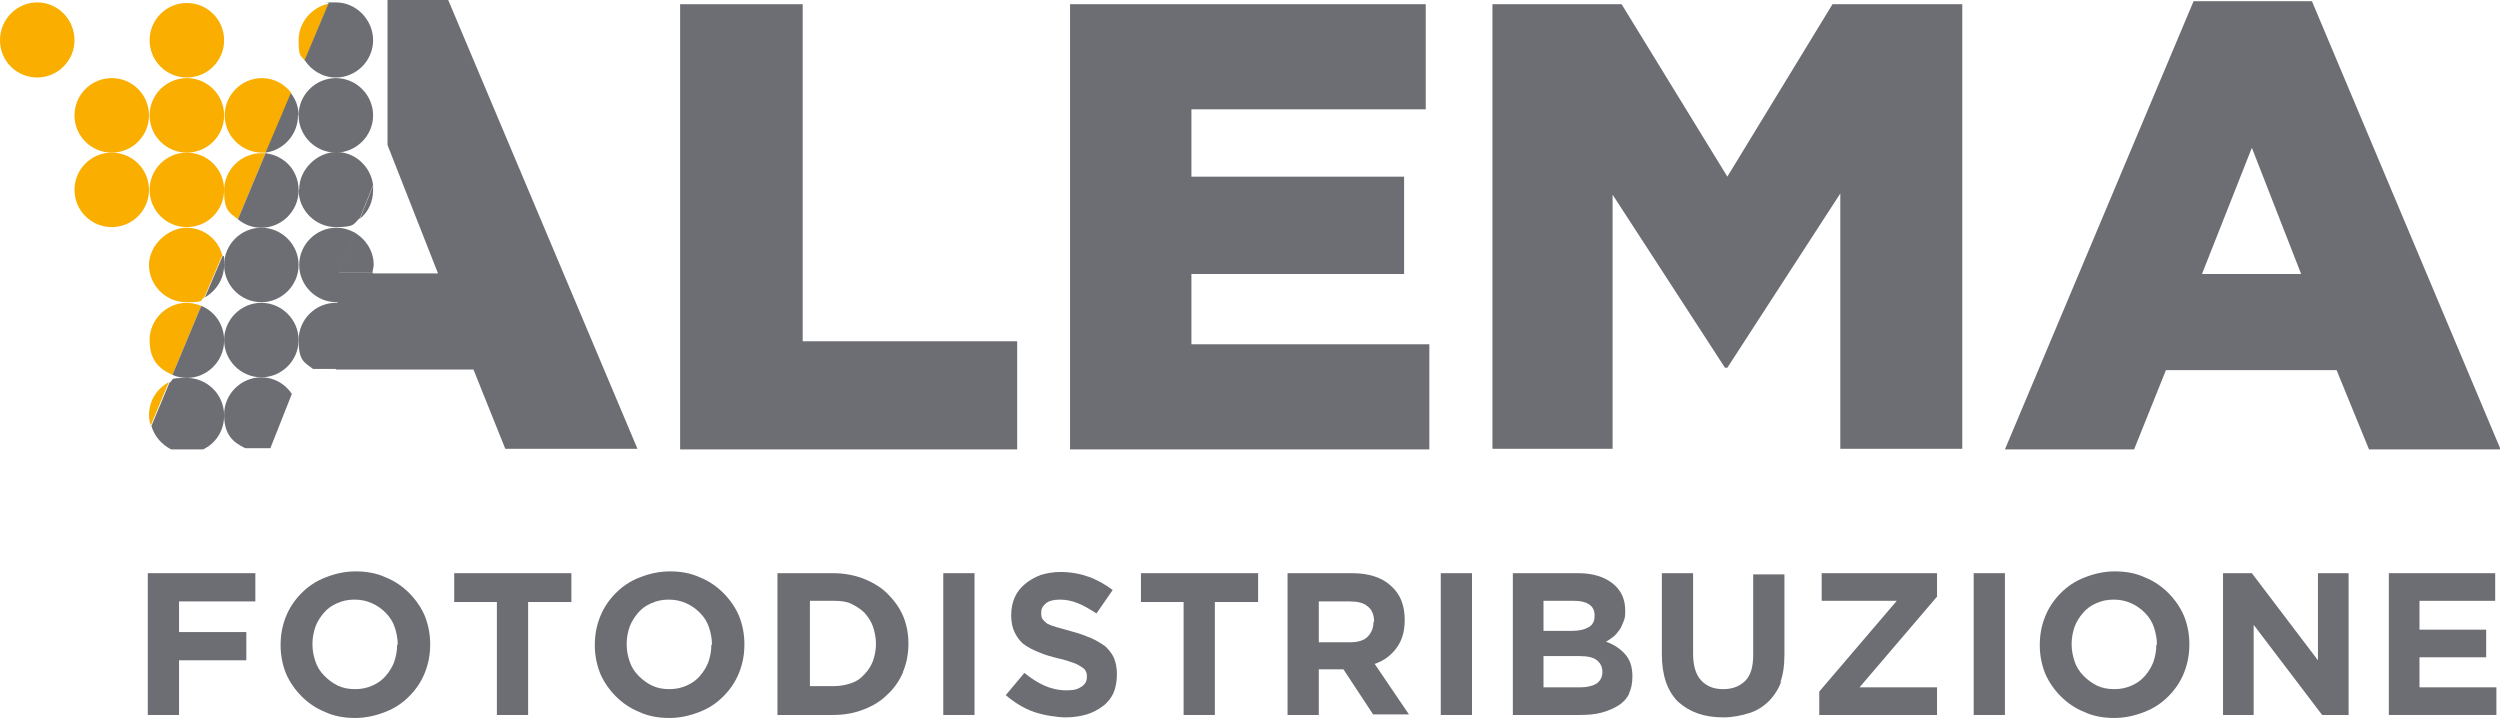
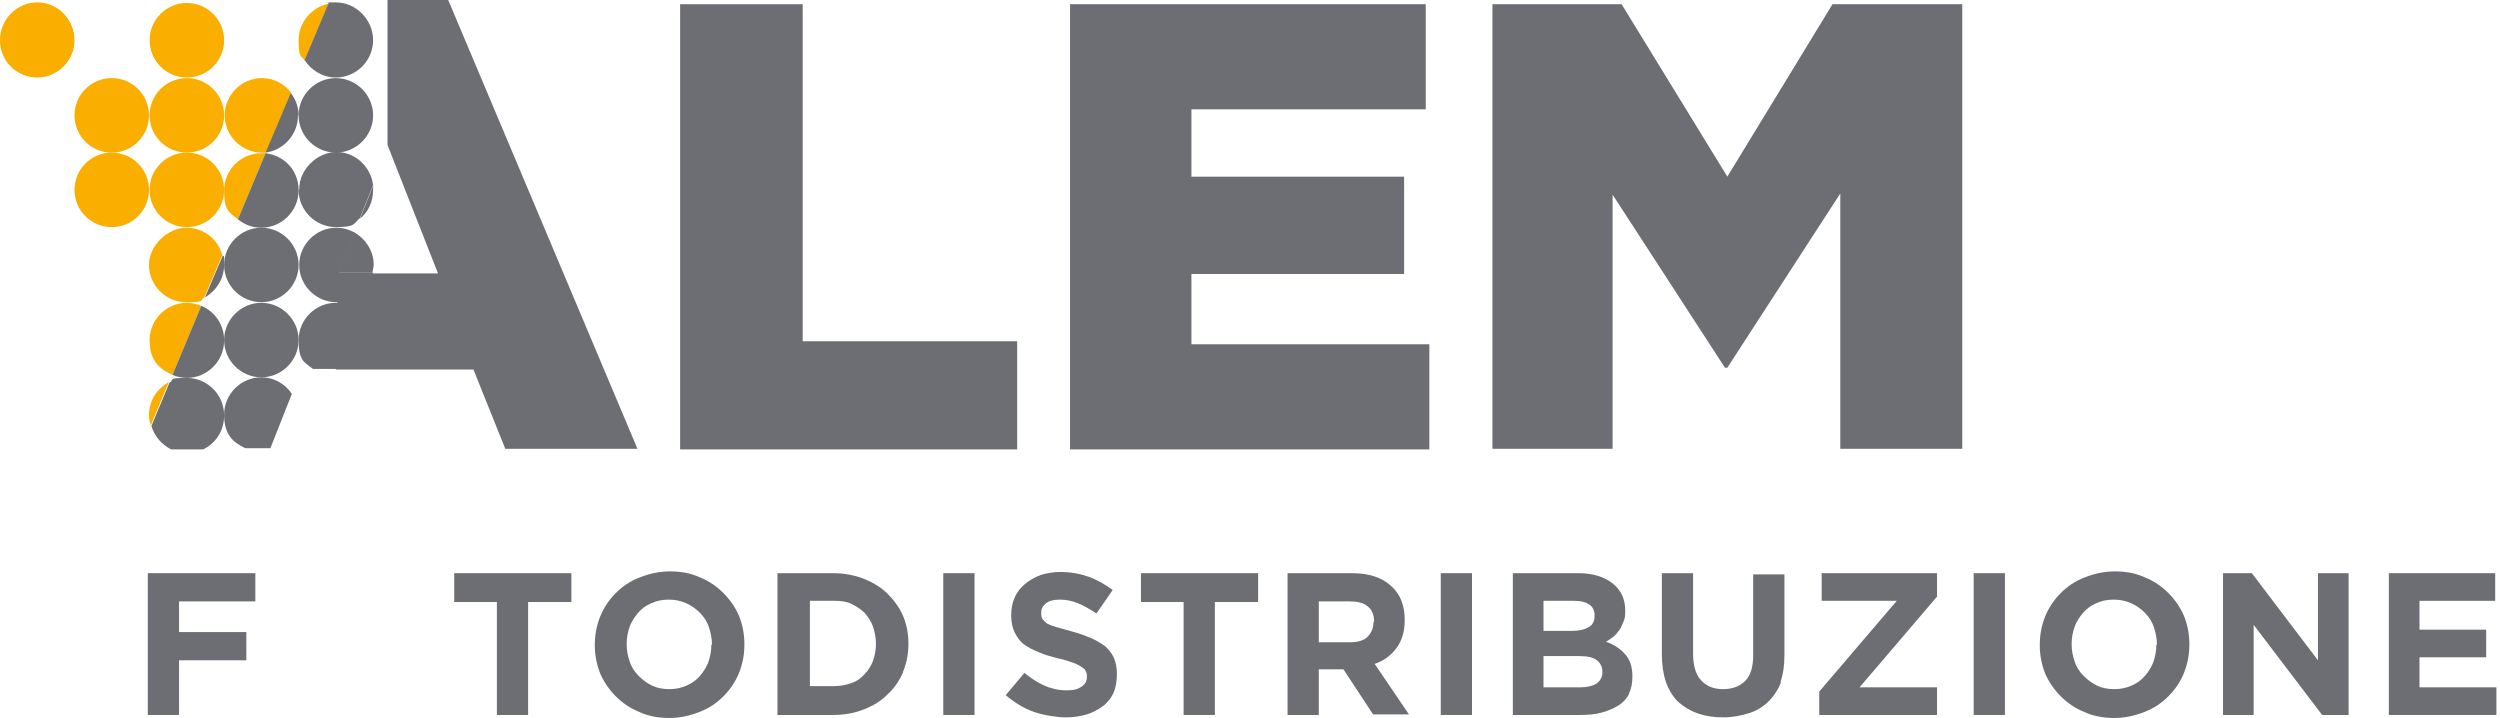
<svg xmlns="http://www.w3.org/2000/svg" id="uuid-e312aaeb-5193-49e0-808e-a9d758c81dfb" viewBox="0 0 416.1 119.5">
  <defs>
    <style>.uuid-8832208c-01af-408b-ae13-d54569b8e37a{fill:#f9ae00;}.uuid-396e1637-d139-4729-b47b-8ecddc02a89f{fill:#6c6e73;}</style>
  </defs>
  <g>
    <g>
      <path class="uuid-396e1637-d139-4729-b47b-8ecddc02a89f" d="m113.2.7h20.4v56.1h35.7v18h-56.1V.7Z" />
      <path class="uuid-396e1637-d139-4729-b47b-8ecddc02a89f" d="m178.1.7h59.2v17.5h-39v11.2h35.4v16.2h-35.4v11.7h39.6v17.5h-59.8V.7Z" />
      <path class="uuid-396e1637-d139-4729-b47b-8ecddc02a89f" d="m248.3.7h21.6l17.6,28.7L305,.7h21.6v74h-20.3v-42.5l-18.8,29h-.4l-18.7-28.8v42.3h-20V.7Z" />
-       <path class="uuid-396e1637-d139-4729-b47b-8ecddc02a89f" d="m365.1.2h19.7l31.4,74.6h-21.9l-5.4-13.2h-28.4l-5.3,13.2h-21.5L365.1.2Zm17.9,45.4l-8.2-21-8.3,21h16.5Z" />
    </g>
    <g>
      <ellipse class="uuid-8832208c-01af-408b-ae13-d54569b8e37a" cx="18.6" cy="31.6" rx="6.2" ry="6.2" />
      <ellipse class="uuid-8832208c-01af-408b-ae13-d54569b8e37a" cx="31.1" cy="31.6" rx="6.2" ry="6.2" />
      <path class="uuid-8832208c-01af-408b-ae13-d54569b8e37a" d="m39.6,36.5l4.6-11c-.2,0-.5,0-.7,0-3.4,0-6.2,2.8-6.2,6.2s.9,3.7,2.3,4.8Z" />
      <path class="uuid-396e1637-d139-4729-b47b-8ecddc02a89f" d="m62.1,31.6c0-.3,0-.5,0-.7l-2.2,5.5c1.4-1.1,2.2-2.8,2.2-4.8Z" />
      <path class="uuid-8832208c-01af-408b-ae13-d54569b8e37a" d="m37,42.5c-.7-2.7-3.1-4.6-6-4.6s-6.2,2.8-6.2,6.2,2.8,6.2,6.2,6.2,2.1-.3,3-.8l3-7Z" />
      <path class="uuid-396e1637-d139-4729-b47b-8ecddc02a89f" d="m59,38.7l-2.7,6.7h5.7c0-.4.2-.9.2-1.3,0-2.3-1.3-4.3-3.2-5.4Z" />
      <path class="uuid-8832208c-01af-408b-ae13-d54569b8e37a" d="m31.1,50.4c-3.4,0-6.2,2.8-6.2,6.2s1.6,4.8,3.8,5.8l4.8-11.5c-.8-.3-1.6-.5-2.5-.5Z" />
      <path class="uuid-8832208c-01af-408b-ae13-d54569b8e37a" d="m24.8,69.1c0,.6.1,1.2.3,1.7l3-7.2c-2,1.1-3.3,3.1-3.3,5.5Z" />
      <path class="uuid-8832208c-01af-408b-ae13-d54569b8e37a" d="m12.4,6.7C12.4,3.2,9.6.4,6.2.4S0,3.2,0,6.7s2.8,6.2,6.2,6.2,6.2-2.8,6.2-6.2Z" />
      <ellipse class="uuid-8832208c-01af-408b-ae13-d54569b8e37a" cx="31.1" cy="6.7" rx="6.2" ry="6.2" />
      <path class="uuid-8832208c-01af-408b-ae13-d54569b8e37a" d="m54.7.6c-2.8.6-5,3.1-5,6.1s.4,2.4,1,3.4l4-9.5Z" />
      <ellipse class="uuid-8832208c-01af-408b-ae13-d54569b8e37a" cx="18.6" cy="19.2" rx="6.2" ry="6.2" />
      <ellipse class="uuid-8832208c-01af-408b-ae13-d54569b8e37a" cx="31.1" cy="19.2" rx="6.2" ry="6.2" />
      <path class="uuid-8832208c-01af-408b-ae13-d54569b8e37a" d="m43.5,25.4c.3,0,.5,0,.8,0l4.2-9.9c-1.1-1.5-2.9-2.5-4.9-2.5-3.4,0-6.2,2.8-6.2,6.2s2.8,6.2,6.2,6.2Z" />
      <path class="uuid-396e1637-d139-4729-b47b-8ecddc02a89f" d="m43.5,37.9c3.4,0,6.2-2.8,6.2-6.2s-2.4-5.8-5.5-6.2l-4.6,11c1.1.9,2.4,1.4,3.9,1.4Z" />
      <path class="uuid-396e1637-d139-4729-b47b-8ecddc02a89f" d="m49.7,31.6c0,3.4,2.8,6.2,6.2,6.2s2.9-.6,4-1.5l2.2-5.5c-.4-3.1-3-5.5-6.1-5.5s-6.2,2.8-6.2,6.2Z" />
      <path class="uuid-396e1637-d139-4729-b47b-8ecddc02a89f" d="m34.1,49.5c1.9-1.1,3.2-3.1,3.2-5.4s0-1.1-.2-1.6l-3,7Z" />
      <path class="uuid-396e1637-d139-4729-b47b-8ecddc02a89f" d="m43.5,37.9c-3.4,0-6.2,2.8-6.2,6.2s2.8,6.2,6.2,6.2,6.2-2.8,6.2-6.2-2.8-6.2-6.2-6.2Z" />
      <path class="uuid-396e1637-d139-4729-b47b-8ecddc02a89f" d="m59,38.7c-.9-.5-1.9-.8-3-.8-3.4,0-6.2,2.8-6.2,6.2s2.8,6.2,6.2,6.2,5.4-2.1,6.1-4.9h-5.7l2.7-6.7Z" />
      <path class="uuid-396e1637-d139-4729-b47b-8ecddc02a89f" d="m37.3,56.6c0-2.6-1.6-4.8-3.8-5.7l-4.8,11.5c.7.3,1.5.5,2.4.5,3.4,0,6.2-2.8,6.2-6.2Z" />
      <path class="uuid-396e1637-d139-4729-b47b-8ecddc02a89f" d="m43.5,50.4c-3.4,0-6.2,2.8-6.2,6.2s2.8,6.2,6.2,6.2,6.2-2.8,6.2-6.2-2.8-6.2-6.2-6.2Z" />
      <path class="uuid-396e1637-d139-4729-b47b-8ecddc02a89f" d="m62.1,56.6c0-3.4-2.8-6.2-6.2-6.2s-6.2,2.8-6.2,6.2.9,3.7,2.4,4.8h7.7c1.4-1.1,2.4-2.9,2.4-4.8Z" />
      <path class="uuid-396e1637-d139-4729-b47b-8ecddc02a89f" d="m37.3,69.1c0-3.4-2.8-6.2-6.2-6.2s-2,.3-2.9.8l-3,7.2c.5,1.7,1.7,3.1,3.3,3.9h5.3c2.1-1,3.5-3.1,3.5-5.6Z" />
      <path class="uuid-396e1637-d139-4729-b47b-8ecddc02a89f" d="m48.6,65.6c-1.1-1.7-3-2.8-5.1-2.8-3.4,0-6.2,2.8-6.2,6.2s1.5,4.6,3.5,5.6h4.2l3.6-9.1Z" />
      <path class="uuid-396e1637-d139-4729-b47b-8ecddc02a89f" d="m55.9,12.9c3.4,0,6.2-2.8,6.2-6.2S59.3.4,55.9.4s-.8,0-1.2.1l-4,9.5c1.1,1.7,3,2.9,5.2,2.9Z" />
      <path class="uuid-396e1637-d139-4729-b47b-8ecddc02a89f" d="m49.7,19.2c0-1.4-.5-2.7-1.3-3.7l-4.2,9.9c3-.4,5.4-3,5.4-6.2Z" />
      <path class="uuid-396e1637-d139-4729-b47b-8ecddc02a89f" d="m49.7,19.2c0,3.4,2.8,6.2,6.2,6.2s6.2-2.8,6.2-6.2-2.8-6.2-6.2-6.2-6.2,2.8-6.2,6.2Z" />
      <polygon class="uuid-396e1637-d139-4729-b47b-8ecddc02a89f" points="74.6 0 64.5 0 64.5 24.1 64.6 24.4 72.9 45.5 56.3 45.5 55.9 61.5 78.8 61.5 84.1 74.7 106.1 74.7 74.6 0" />
    </g>
  </g>
  <g>
    <path class="uuid-396e1637-d139-4729-b47b-8ecddc02a89f" d="m29.8,100.1v5.1h11.2v4.7h-11.2v9.1h-5.2v-23.6h17.9v4.7h-12.7Z" />
-     <path class="uuid-396e1637-d139-4729-b47b-8ecddc02a89f" d="m70.7,112c-.6,1.5-1.5,2.8-2.6,3.9s-2.4,2-4,2.6c-1.5.6-3.2,1-5,1s-3.5-.3-5-1c-1.5-.6-2.8-1.5-3.9-2.6-1.1-1.1-2-2.4-2.6-3.8-.6-1.5-.9-3.1-.9-4.7h0c0-1.8.3-3.3.9-4.8.6-1.5,1.5-2.8,2.6-3.9,1.1-1.1,2.4-2,4-2.6,1.5-.6,3.2-1,5-1s3.5.3,5,1c1.5.6,2.8,1.5,3.9,2.6,1.1,1.1,2,2.4,2.6,3.8.6,1.5.9,3.1.9,4.7h0c0,1.8-.3,3.3-.9,4.8Zm-4.5-4.7c0-1-.2-2-.5-2.9-.3-.9-.8-1.7-1.5-2.4s-1.4-1.2-2.3-1.6c-.9-.4-1.8-.6-2.9-.6s-2,.2-2.9.6-1.6.9-2.2,1.6c-.6.7-1.1,1.5-1.4,2.3-.3.9-.5,1.8-.5,2.9h0c0,1.1.2,2,.5,2.9.3.9.8,1.7,1.5,2.4s1.4,1.2,2.2,1.6,1.8.6,2.9.6,2-.2,2.9-.6c.9-.4,1.6-.9,2.2-1.6.6-.7,1.1-1.5,1.4-2.3.3-.9.5-1.8.5-2.9h0Z" />
    <path class="uuid-396e1637-d139-4729-b47b-8ecddc02a89f" d="m87.9,100.2v18.8h-5.2v-18.8h-7.1v-4.8h19.5v4.8h-7.1Z" />
    <path class="uuid-396e1637-d139-4729-b47b-8ecddc02a89f" d="m123,112c-.6,1.5-1.5,2.8-2.6,3.9s-2.4,2-4,2.6c-1.5.6-3.2,1-5,1s-3.5-.3-5-1c-1.5-.6-2.8-1.5-3.9-2.6-1.1-1.1-2-2.4-2.6-3.8-.6-1.5-.9-3.1-.9-4.7h0c0-1.8.3-3.3.9-4.8.6-1.5,1.5-2.8,2.6-3.9,1.1-1.1,2.4-2,4-2.6,1.5-.6,3.2-1,5-1s3.5.3,5,1c1.5.6,2.8,1.5,3.9,2.6,1.1,1.1,2,2.4,2.6,3.8.6,1.5.9,3.1.9,4.7h0c0,1.8-.3,3.3-.9,4.8Zm-4.5-4.7c0-1-.2-2-.5-2.9-.3-.9-.8-1.7-1.5-2.4s-1.4-1.2-2.3-1.6c-.9-.4-1.8-.6-2.9-.6s-2,.2-2.9.6-1.6.9-2.2,1.6c-.6.7-1.1,1.5-1.4,2.3-.3.9-.5,1.8-.5,2.9h0c0,1.1.2,2,.5,2.9.3.9.8,1.7,1.5,2.4s1.4,1.2,2.2,1.6,1.8.6,2.9.6,2-.2,2.9-.6c.9-.4,1.6-.9,2.2-1.6.6-.7,1.1-1.5,1.4-2.3.3-.9.5-1.8.5-2.9h0Z" />
    <path class="uuid-396e1637-d139-4729-b47b-8ecddc02a89f" d="m150.3,111.9c-.6,1.4-1.5,2.7-2.6,3.7-1.1,1.1-2.4,1.9-4,2.5-1.5.6-3.2.9-5.1.9h-9.2v-23.6h9.2c1.8,0,3.5.3,5.1.9,1.5.6,2.9,1.4,4,2.5,1.1,1.1,2,2.3,2.6,3.7.6,1.4.9,3,.9,4.6h0c0,1.7-.3,3.3-.9,4.7Zm-4.5-4.7c0-1-.2-2-.5-2.9-.3-.9-.8-1.6-1.4-2.3-.6-.6-1.4-1.1-2.2-1.5s-1.8-.5-2.9-.5h-4v14.2h4c1.1,0,2-.2,2.9-.5.9-.3,1.6-.8,2.2-1.5.6-.6,1.1-1.4,1.4-2.2.3-.9.5-1.8.5-2.9h0Z" />
    <path class="uuid-396e1637-d139-4729-b47b-8ecddc02a89f" d="m157,119v-23.6h5.2v23.6h-5.2Z" />
    <path class="uuid-396e1637-d139-4729-b47b-8ecddc02a89f" d="m185.4,115.2c-.4.9-1,1.7-1.8,2.3s-1.7,1.1-2.7,1.4c-1,.3-2.2.5-3.5.5s-3.5-.3-5.3-.9c-1.7-.6-3.3-1.6-4.7-2.8l3.1-3.7c1.1.9,2.2,1.6,3.3,2.1,1.1.5,2.4.8,3.7.8s1.9-.2,2.5-.6.9-.9.9-1.6h0c0-.4,0-.7-.2-1-.1-.3-.4-.5-.7-.7s-.8-.5-1.4-.7-1.4-.5-2.4-.7c-1.2-.3-2.3-.6-3.2-1-1-.4-1.8-.8-2.5-1.3-.7-.5-1.2-1.2-1.6-2-.4-.8-.6-1.8-.6-2.9h0c0-1.1.2-2.1.6-3,.4-.9,1-1.6,1.7-2.2.7-.6,1.6-1.1,2.6-1.5,1-.3,2.1-.5,3.3-.5,1.7,0,3.3.3,4.7.8,1.4.5,2.8,1.3,4,2.2l-2.7,3.9c-1.1-.7-2.1-1.3-3.1-1.7-1-.4-2-.6-3-.6s-1.8.2-2.3.6c-.5.4-.8.9-.8,1.5h0c0,.5,0,.8.2,1.1s.4.5.8.8c.4.2.9.4,1.6.6.7.2,1.5.4,2.5.7,1.2.3,2.2.7,3.2,1.1.9.4,1.7.9,2.4,1.4.6.6,1.1,1.2,1.4,1.9.3.7.5,1.6.5,2.7h0c0,1.2-.2,2.3-.6,3.2Z" />
    <path class="uuid-396e1637-d139-4729-b47b-8ecddc02a89f" d="m202.2,100.2v18.8h-5.2v-18.8h-7.1v-4.8h19.5v4.8h-7.1Z" />
    <path class="uuid-396e1637-d139-4729-b47b-8ecddc02a89f" d="m228.6,119l-5-7.6h-4.1v7.6h-5.2v-23.6h10.7c2.8,0,5,.7,6.5,2.1,1.6,1.4,2.3,3.3,2.3,5.7h0c0,2-.5,3.5-1.4,4.7s-2.1,2.1-3.6,2.6l5.7,8.4h-6Zm.1-15.6c0-1.1-.4-2-1.1-2.5-.7-.6-1.7-.8-3-.8h-5.1v6.8h5.2c1.3,0,2.3-.3,2.9-.9s1-1.4,1-2.4h0Z" />
    <path class="uuid-396e1637-d139-4729-b47b-8ecddc02a89f" d="m239.8,119v-23.6h5.2v23.6h-5.2Z" />
    <path class="uuid-396e1637-d139-4729-b47b-8ecddc02a89f" d="m271.2,115.4c-.4.8-1,1.5-1.8,2-.8.5-1.7.9-2.8,1.2-1.1.3-2.3.4-3.6.4h-11.2v-23.6h10.9c2.4,0,4.3.6,5.7,1.7,1.4,1.1,2.1,2.6,2.1,4.5h0c0,.7,0,1.3-.3,1.9-.2.5-.4,1-.7,1.4-.3.4-.6.8-1,1.1-.4.3-.8.6-1.2.8,1.4.5,2.4,1.2,3.2,2.1.8.9,1.2,2.1,1.2,3.7h0c0,1.1-.2,2.1-.6,2.9Zm-5.8-13c0-.8-.3-1.4-.9-1.8-.6-.4-1.4-.6-2.5-.6h-5.1v5h4.8c1.1,0,2-.2,2.7-.6.7-.4,1-1,1-1.9h0Zm1.3,9.4c0-.8-.3-1.4-.9-1.9-.6-.5-1.6-.7-2.9-.7h-6v5.2h6.1c1.1,0,2-.2,2.7-.6.6-.4,1-1.1,1-1.9h0Z" />
    <path class="uuid-396e1637-d139-4729-b47b-8ecddc02a89f" d="m296.5,113.4c-.5,1.3-1.2,2.4-2.1,3.3-.9.9-2,1.6-3.3,2s-2.7.7-4.3.7c-3.2,0-5.6-.9-7.5-2.6-1.8-1.8-2.7-4.4-2.7-7.9v-13.5h5.2v13.4c0,1.9.4,3.4,1.3,4.4.9,1,2.1,1.5,3.7,1.5s2.8-.5,3.7-1.4c.9-.9,1.3-2.4,1.3-4.2v-13.5h5.2v13.3c0,1.8-.2,3.4-.7,4.7Z" />
    <path class="uuid-396e1637-d139-4729-b47b-8ecddc02a89f" d="m302.8,119v-3.9l12.9-15.1h-12.5v-4.6h19.2v3.9l-12.9,15.1h12.9v4.6h-19.6Z" />
    <path class="uuid-396e1637-d139-4729-b47b-8ecddc02a89f" d="m328.5,119v-23.6h5.2v23.6h-5.2Z" />
    <path class="uuid-396e1637-d139-4729-b47b-8ecddc02a89f" d="m363.5,112c-.6,1.5-1.5,2.8-2.6,3.9s-2.4,2-4,2.6c-1.5.6-3.2,1-5,1s-3.5-.3-5-1c-1.5-.6-2.8-1.5-3.9-2.6-1.1-1.1-2-2.4-2.6-3.8-.6-1.5-.9-3.1-.9-4.7h0c0-1.8.3-3.3.9-4.8.6-1.5,1.5-2.8,2.6-3.9,1.1-1.1,2.4-2,4-2.6,1.5-.6,3.2-1,5-1s3.5.3,5,1c1.5.6,2.8,1.5,3.9,2.6,1.1,1.1,2,2.4,2.6,3.8.6,1.5.9,3.1.9,4.7h0c0,1.8-.3,3.3-.9,4.8Zm-4.5-4.7c0-1-.2-2-.5-2.9-.3-.9-.8-1.7-1.5-2.4s-1.4-1.2-2.3-1.6c-.9-.4-1.8-.6-2.9-.6s-2,.2-2.9.6-1.6.9-2.2,1.6c-.6.7-1.1,1.5-1.4,2.3-.3.9-.5,1.8-.5,2.9h0c0,1.1.2,2,.5,2.9.3.9.8,1.7,1.5,2.4s1.4,1.2,2.2,1.6,1.8.6,2.9.6,2-.2,2.9-.6c.9-.4,1.6-.9,2.2-1.6.6-.7,1.1-1.5,1.4-2.3.3-.9.5-1.8.5-2.9h0Z" />
    <path class="uuid-396e1637-d139-4729-b47b-8ecddc02a89f" d="m386.5,119l-11.4-15v15h-5.1v-23.6h4.8l11,14.5v-14.5h5.1v23.6h-4.4Z" />
    <path class="uuid-396e1637-d139-4729-b47b-8ecddc02a89f" d="m397.6,119v-23.6h17.7v4.6h-12.6v4.8h11.1v4.6h-11.1v5h12.8v4.6h-17.9Z" />
  </g>
</svg>